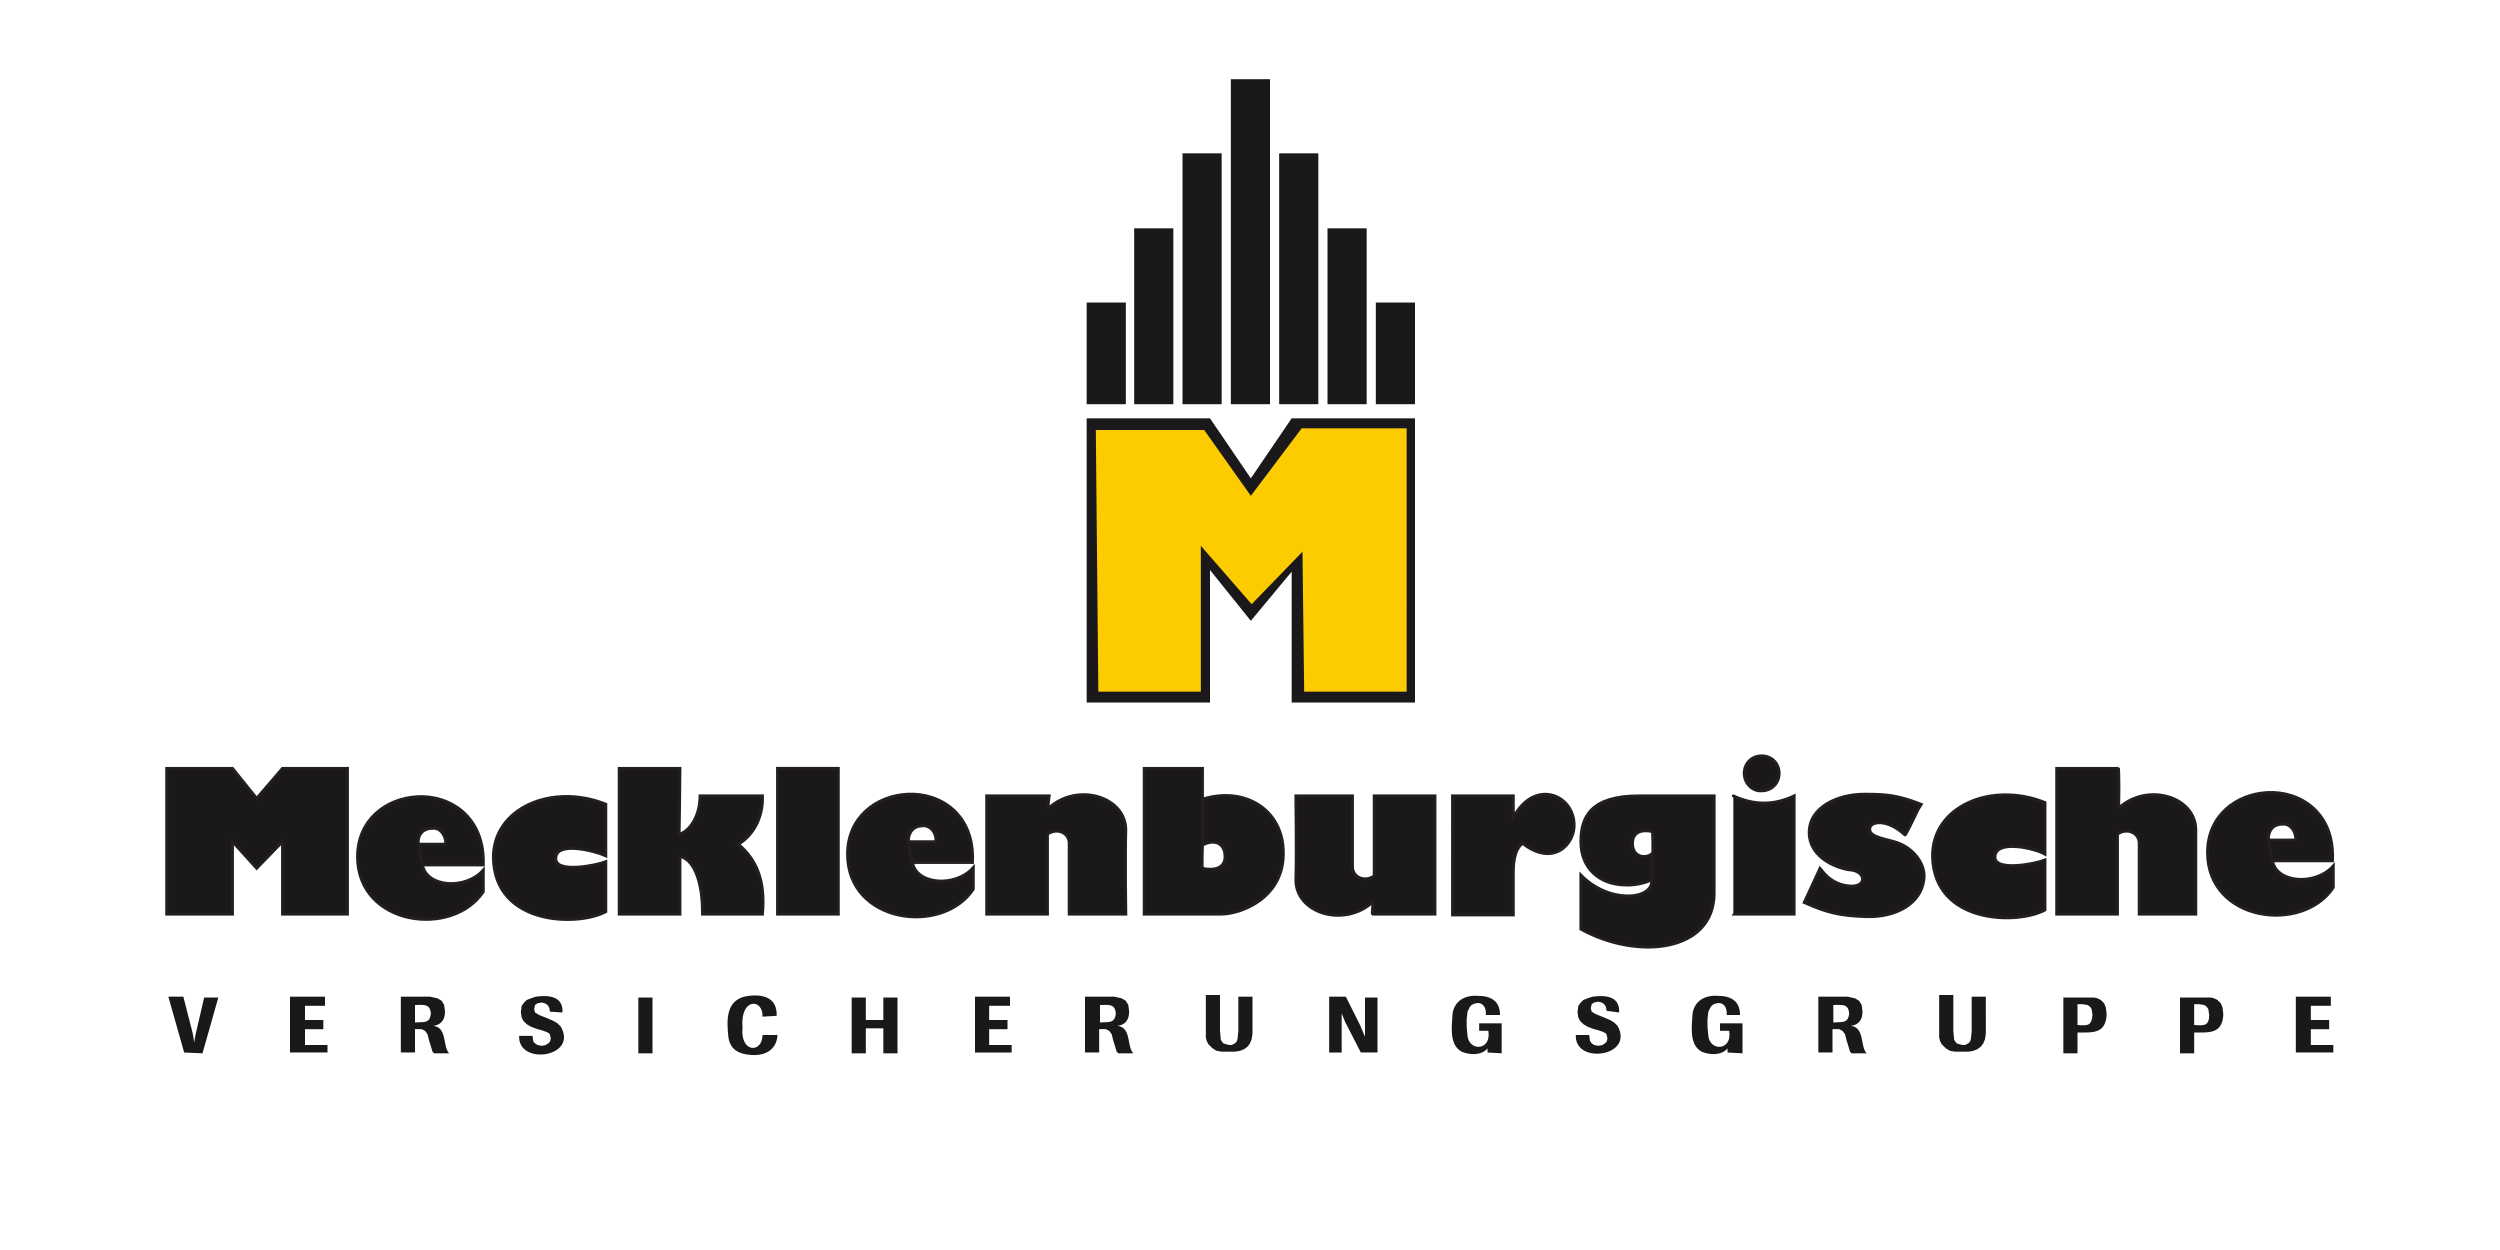
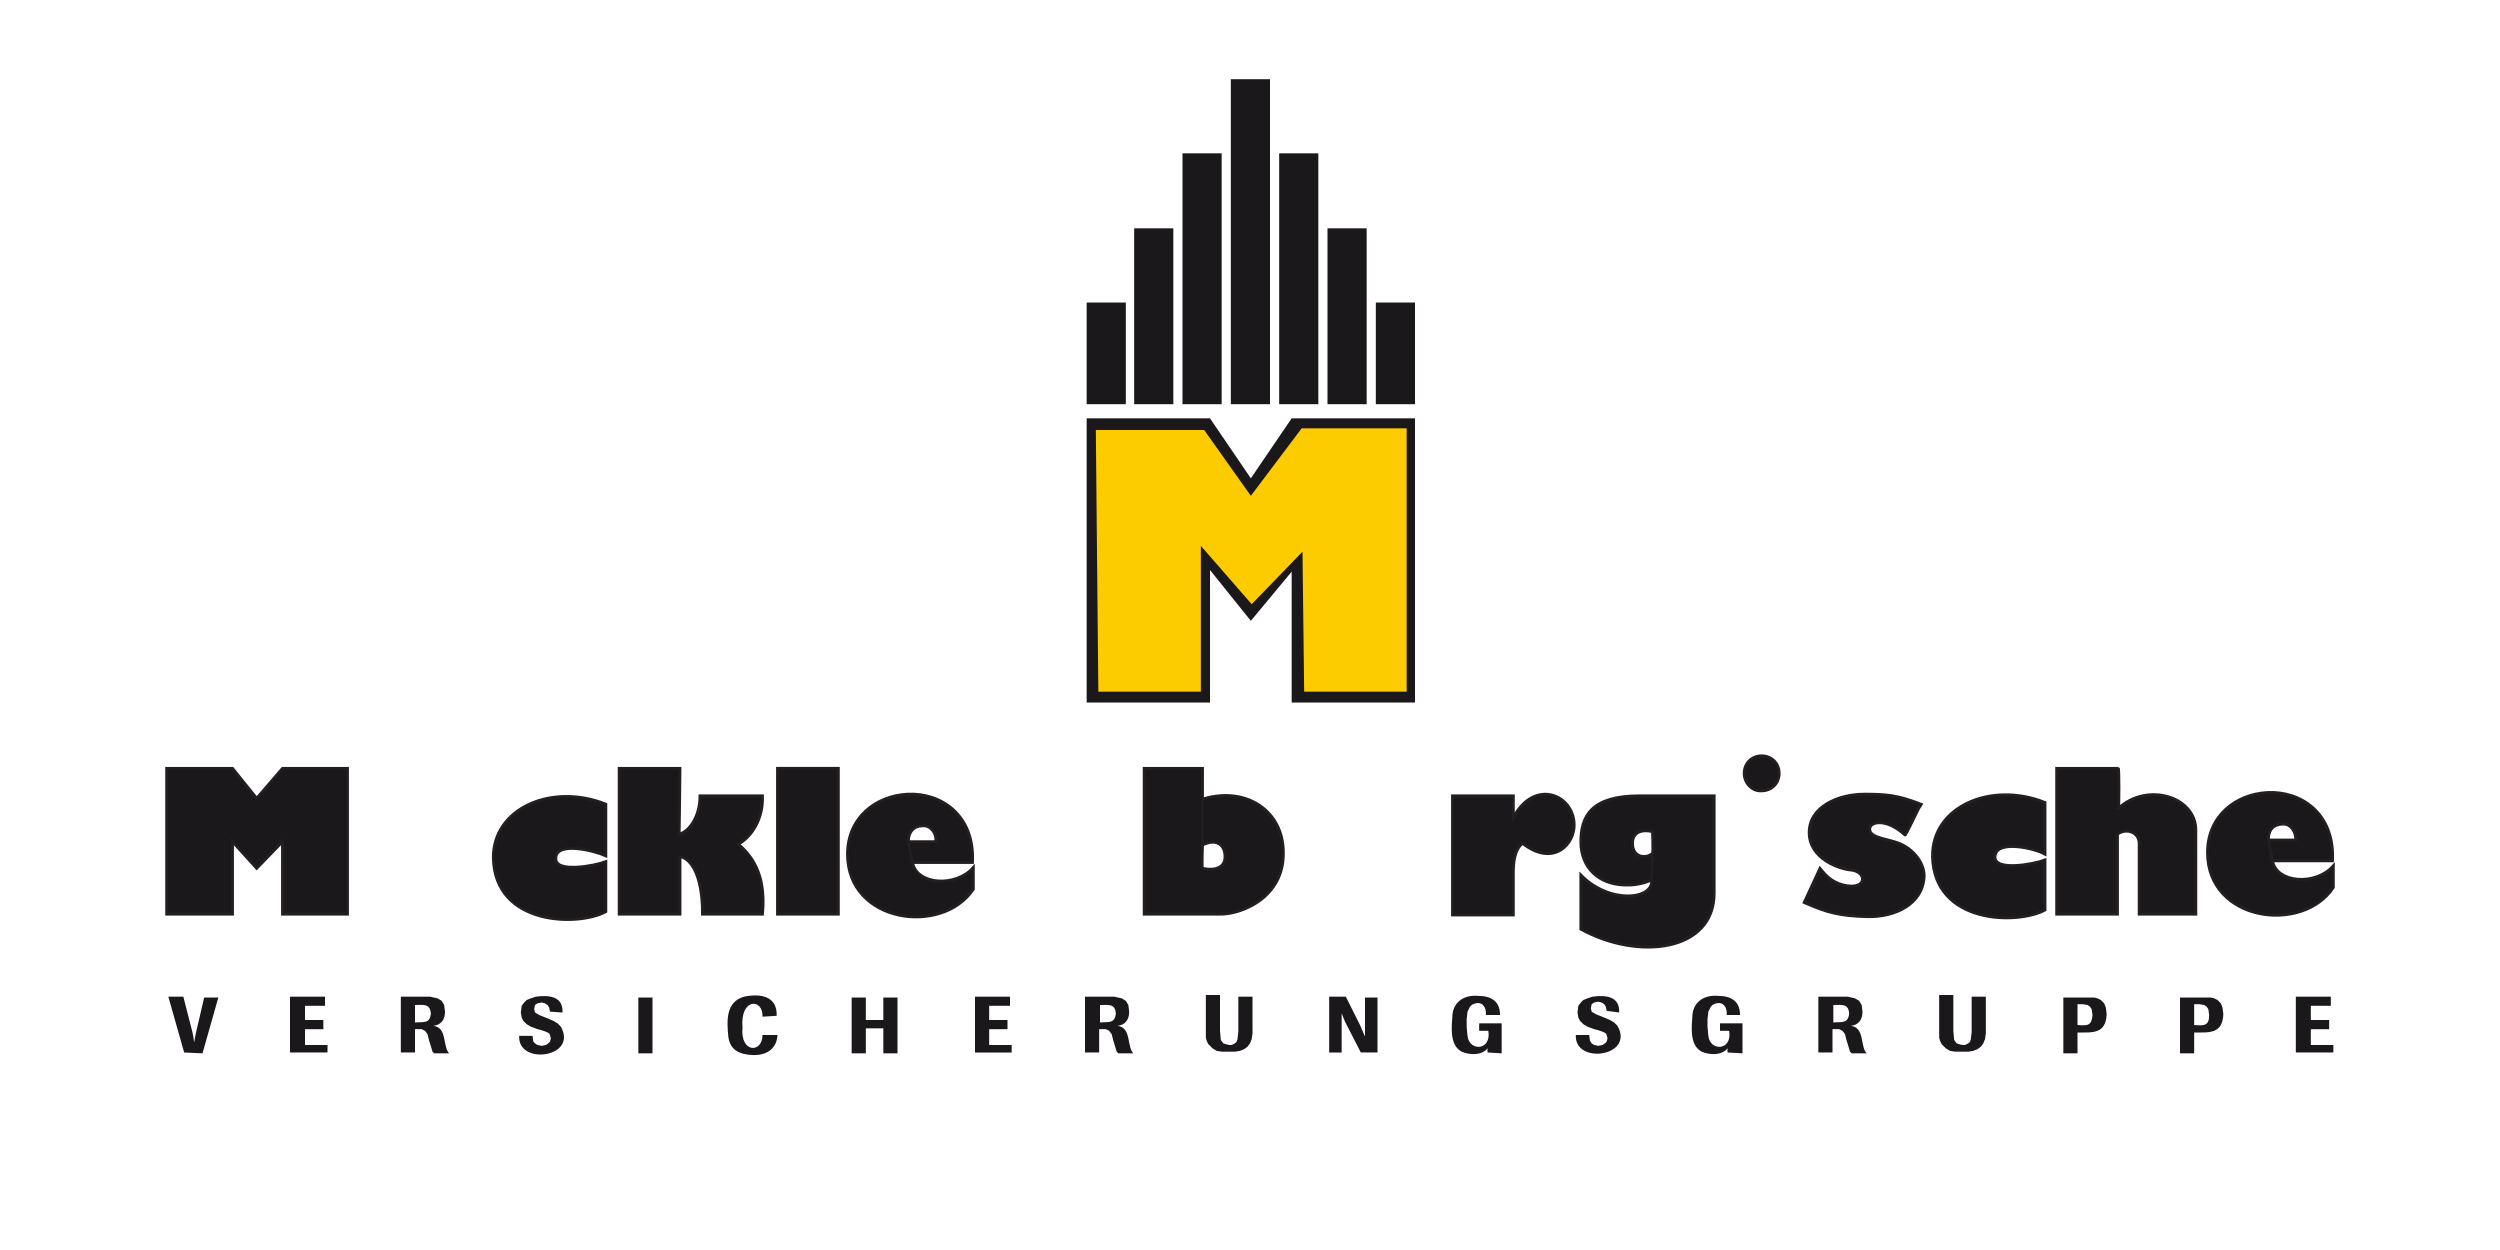
<svg xmlns="http://www.w3.org/2000/svg" id="Ebene_1" x="0px" y="0px" viewBox="0 0 300 150" style="enable-background:new 0 0 300 150;" xml:space="preserve">
  <style type="text/css">	.st0{fill:#1B181C;stroke:#231F20;stroke-width:0.343;stroke-miterlimit:16.076;}	.st1{fill-rule:evenodd;clip-rule:evenodd;fill:#1B181C;stroke:#231F20;stroke-width:0.343;stroke-miterlimit:16.076;}	.st2{fill-rule:evenodd;clip-rule:evenodd;fill:#1B181C;}	.st3{fill:#1B181C;}	.st4{fill:#FDCC00;}</style>
  <g>
    <path class="st0" d="M230.5,96.5c-2.8-1.1-4.2-1.2-6.8-1.2c-3.1,0-6.6,1.5-6.6,4.6c0,3.2,3.7,4.4,5,4.5c2,0.2,2,2.5-0.9,1.8  c-1.6-0.4-2.3-1.4-2.8-2l-1.9,4.1c2.7,1.2,4.2,1.6,7.5,1.7c3.4,0.1,6.8-1.5,6.9-4.9c0-1.6-1.4-3.5-3.6-4.1  c-1.3-0.4-3.2-0.6-2.9-1.7c0.2-0.7,2-1.1,4.2,0.9C228.7,100.3,230.4,96.6,230.5,96.5L230.5,96.5z" />
    <path class="st1" d="M198.3,102.4c-0.8,0.7-2.4,0.5-2.4-1.2c0-1.4,1.2-1.7,2.4-1.4C198.3,99.8,198.4,102.3,198.3,102.4l-0.1,3.2  c-0.3,0.1-1.5,0.7-3.3,0.6c-3-0.1-5.2-2-5.2-5.2c0-3,1.2-5.5,7-5.5c3.3,0,5.8,0,9,0c0,5.7,0,7.8,0,11.7c0,7-9.1,8.1-16,4.3V105  c3.4,3.5,8.7,3,8.5,0.6L198.3,102.4L198.3,102.4z" />
-     <path class="st0" d="M208,109.7h7.3c0-3.8,0-14.2,0-14.2c-2.3,1.1-4.7,1.2-7.3,0C208,95.5,208,105.3,208,109.7z" />
    <path class="st0" d="M209.3,92.8c0-1.2,0.9-2.1,2.1-2.1c1.2,0,2.1,0.9,2.1,2.1c0,1.2-0.9,2.1-2.1,2.1C210.3,95,209.3,94,209.3,92.8  z" />
    <path id="path3336" class="st0" d="M174.3,95.5h7.3c0,1,0,2.6,0,2.6c2.5-4.7,7.2-2.8,7.3,0.8c0.1,2.4-2.5,5.2-6.2,2.3  c-1,0.8-1.1,2.4-1.1,3.7c0,2,0,2.8,0,4.9h-7.3V95.5z" />
    <path class="st0" d="M93.3,92.2h7.3v17.5h-7.3V92.2z" />
    <path class="st0" d="M81.6,92.2h-7.3v17.5h7.3c0,0,0-6.9,0-6.9c0.9,0.1,2.7,1.5,2.7,6.9c0,0,7.2,0,7.2,0c0.4-4.3-0.9-6.7-2.9-8.4  c1.6-0.9,3-3,2.9-5.8H84c0,2.5-1.3,4.3-2.5,4.6C81.5,100.2,81.6,93.4,81.6,92.2L81.6,92.2z" />
    <path class="st0" d="M72.7,102.7c0,0,0-6.2,0-6.2c-6.5-2.6-13.6,0.5-13.5,6.5c0.2,8.1,10.2,8.2,13.5,6.4c0,0,0-6,0-6  c-1.3,0.5-6.1,1.4-6-0.4C66.7,100.9,71.4,102.1,72.7,102.7L72.7,102.7z" />
-     <path class="st1" d="M50.2,101.3h3.3c0-1.1-0.7-2-1.6-1.9C50.9,99.4,50.1,100,50.2,101.3l0.5,2.5c0.5,2.7,5.2,3,7.3,0.6  c0,0,0,2.6,0,2.6c-3.7,5.6-15.1,4.1-15.1-4.2c0-4.4,3.4-7,7.2-7.2c3.9-0.2,8.1,2.4,7.9,8.2c0,0-7.3,0-7.3,0L50.2,101.3z" />
    <path class="st0" d="M20,92.2h7.9l2.9,3.6l3.1-3.6h7.8v17.5h-7.8V101l-3.1,3.2l-2.9-3.2v8.7H20L20,92.2L20,92.2z" />
-     <path class="st0" d="M125.9,95.5h-7.5v14.2h7.3c0-1.2,0-9.6,0-9.6c1.1-0.8,2.6-0.2,2.6,1.1c0,2.2,0,8.5,0,8.5c2.7,0,6.8,0,6.8,0  c0,0-0.1-7,0-10.1c0-4-5.8-5.8-9.3-2.6C125.7,97.1,125.9,95.5,125.9,95.5L125.9,95.5z" />
-     <path class="st0" d="M164.7,109.7h7.5V95.5h-7.3c0,1.2,0,9.6,0,9.6c-1.1,0.8-2.6,0.2-2.6-1.1c0-2.2,0-8.5,0-8.5c-2.7,0-6.8,0-6.8,0  c0,0,0.1,7,0,10.1c0,4,5.8,5.8,9.3,2.6C164.8,108.1,164.6,109.7,164.7,109.7L164.7,109.7z" />
    <path class="st1" d="M109,101h3.3c0.1-1.1-0.7-2-1.6-1.9C109.7,99.1,109,99.8,109,101l0.5,2.5c0.5,2.7,5.2,3,7.3,0.6  c0,0,0,2.6,0,2.6c-3.7,5.6-15.1,4.1-15.1-4.2c0-4.4,3.4-7,7.2-7.2c3.9-0.2,8.1,2.4,7.8,8.2c0,0-7.3,0-7.3,0L109,101z" />
    <path class="st1" d="M144.3,101.4c1.6-0.8,2.7-0.1,2.7,1.4c0,1.4-1.3,1.7-2.7,1.4C144.2,104.2,144.3,101.4,144.3,101.4v-5.5  c5.1-1.6,9.7,1.3,9.7,6.4c0.1,5.4-5,7.4-7.5,7.4c-2.8,0-9.2,0-9.2,0c0-1.5,0-13.6,0-17.5h7V101.4z" />
    <path class="st0" d="M254.2,92.2h-7.4v17.5h7.3c0-1.2,0-9.6,0-9.6c1.1-0.8,2.6-0.2,2.6,1.1c0,2.2,0,8.5,0,8.5c2.7,0,6.8,0,6.8,0  c0,0,0-7,0-10.1c0-4-5.8-5.8-9.3-2.6C254.3,97.1,254.3,92.2,254.2,92.2L254.2,92.2z" />
    <path class="st1" d="M272.2,100.8h3.3c0-1.1-0.7-2-1.6-1.9C272.9,98.9,272.2,99.5,272.2,100.8l0.5,2.5c0.5,2.7,5.2,3,7.3,0.6  c0,0,0,2.6,0,2.6c-3.7,5.6-15.1,4.1-15.1-4.2c0-4.4,3.4-7,7.2-7.2c3.9-0.2,8.1,2.4,7.8,8.2c0,0-7.3,0-7.3,0L272.2,100.8z" />
    <path class="st0" d="M245.4,102.5c0,0,0-6.2,0-6.2c-6.5-2.6-13.6,0.5-13.5,6.5c0.2,8.1,10.2,8.2,13.5,6.4c0,0,0-6,0-6  c-1.3,0.5-6.1,1.4-6-0.4C239.5,100.7,244.2,101.8,245.4,102.5z" />
    <path id="path3364" class="st2" d="M150.1,74.5l-4.9-6.1v15.9h-14.8V50.2h14.8l4.9,7.2l4.9-7.2h14.8v34.1H155V68.6L150.1,74.5" />
    <path id="path3378" class="st3" d="M165.1,48.5h4.7V36.3h-4.7V48.5z M159.3,48.5h4.7V27.4h-4.7V48.5z M153.5,48.5h4.7V18.4h-4.7  V48.5z M147.7,48.5h4.7v-39h-4.7V48.5z M141.9,48.5h4.7V18.4h-4.7V48.5z M136.1,48.5h4.7V27.4h-4.7V48.5z M130.4,48.5h4.7V36.3  h-4.7V48.5z" />
    <path id="path3416" class="st3" d="M280,126.4v-1h-2.7v-1.9h2.2v-1.1h-2.2v-1.7h2.4v-1.1h-4.2v6.7H280 M263.3,123.9  c1.8,0,3.4,0.2,3.5-2.2l-0.1-0.8l-0.2-0.5l-0.4-0.4l-0.4-0.2l-0.4-0.1l-0.9,0h-2.8v6.7h1.7L263.3,123.9L263.3,123.9z M263.3,123  v-2.5h0.6l0.6,0.1l0.3,0.2l0.2,0.3l0.1,0.7C265.1,123.1,264.5,123.1,263.3,123 M249.3,123.9c1.8,0,3.4,0.2,3.5-2.2l-0.1-0.8  l-0.2-0.5l-0.4-0.4l-0.4-0.2l-0.4-0.1l-0.9,0h-2.8v6.7h1.7L249.3,123.9L249.3,123.9z M249.3,123v-2.5h0.6l0.6,0.1l0.3,0.2l0.2,0.3  l0.1,0.7C251,123.1,250.5,123.1,249.3,123 M238.3,119.6h-1.7v4.2l-0.1,0.9l-0.1,0.3l-0.2,0.2l-0.4,0.2l-0.3,0l-0.4-0.1l-0.3-0.1  l-0.3-0.4l-0.1-1.1v-4.3l-1.7,0v4.3l0,0.8l0.1,0.4l0.2,0.4l0.5,0.5l0.5,0.3l0.6,0.1l0.8,0l0.8,0l0.6-0.1l0.5-0.2l0.4-0.3l0.3-0.4  l0.2-0.5l0.1-0.7v-0.5L238.3,119.6 M224,126.4c-0.8-0.8-0.2-3.1-1.9-3.3c0.9-0.1,1.4-0.7,1.4-1.7l-0.1-0.8l-0.3-0.5l-0.5-0.3  l-0.9-0.2h-3.5v6.7h1.7v-2.8h0.5l0.3,0l0.4,0.2l0.3,0.4l0.2,0.8l0.1,0.3l0.3,1l0.2,0.2L224,126.4L224,126.4z M220,122.7v-2.1  c1,0,1.8-0.2,1.9,1C221.8,122.9,220.9,122.6,220,122.7 M209.1,126.4v-3.6h-2.7v0.9h1.1c0.4,2.4-2.3,2.5-2.5,0.6l-0.1-1.1l0-0.9  l0.1-0.9l0.3-0.6l0.2-0.2c1-0.6,1.8,0,1.7,1.2l1.6,0c0-1.7-1.1-2.3-2.7-2.3c-1.5-0.1-2.8,0.6-3,2.2c-0.1,1.5-0.4,3.7,1.1,4.5  c0.9,0.4,2.4,0.5,3.1-0.4v0.5L209.1,126.4 M194.3,121.5c0.1-2-1.7-2.1-3.2-1.9l-0.6,0.2L190,120l-0.3,0.3l-0.3,0.4l-0.1,0.8  l0.1,0.6l0.2,0.4l0.4,0.4l0.5,0.3l0.8,0.3l0.4,0.1l0.6,0.2l0.4,0.2l0.1,0.2l0.1,0.4l-0.1,0.4l-0.2,0.2l-0.3,0.2l-0.5,0.1l-0.5-0.1  l-0.3-0.2l-0.2-0.3l-0.1-0.7l-1.6,0c-0.2,3.6,7.1,2.6,5-1.1l-0.4-0.4l-0.5-0.3l-0.7-0.3l-0.5-0.2l-0.5-0.2l-0.5-0.3l-0.1-0.4  l0.1-0.5l0.3-0.2l0.5-0.1l0.4,0.1l0.3,0.2l0.2,0.3l0.1,0.5L194.3,121.5 M180.2,126.4v-3.6h-2.7v0.9h1.1c0.4,2.4-2.3,2.5-2.5,0.6  l-0.1-1.1l0-0.9l0.1-0.9l0.3-0.6l0.2-0.2c1-0.6,1.8,0,1.7,1.2l1.7,0c0-1.7-1.1-2.3-2.7-2.3c-1.5-0.1-2.8,0.6-3,2.2  c-0.1,1.5-0.4,3.7,1.1,4.5c0.9,0.4,2.4,0.5,3.1-0.4v0.5L180.2,126.4 M165.3,126.4v-6.7h-1.5l0,3.4l0,1.3l-0.3-0.7l-0.3-0.7  l-1.7-3.4h-2v6.7h1.5l0-3.8l0-0.9l0.4,1l1.9,3.7H165.3 M150.3,119.6h-1.7v4.2l-0.1,0.9l-0.1,0.3l-0.2,0.2l-0.4,0.2l-0.3,0l-0.4-0.1  l-0.3-0.1l-0.3-0.4l-0.1-1.1v-4.3l-1.7,0v4.3l0,0.8l0.1,0.4l0.2,0.4l0.5,0.5l0.5,0.3l0.6,0.1l0.8,0l0.8,0l0.6-0.1l0.5-0.2l0.4-0.3  l0.3-0.4l0.2-0.5l0.1-0.7v-0.5L150.3,119.6 M136,126.4c-0.8-0.8-0.2-3.1-1.9-3.3c0.9-0.1,1.4-0.7,1.4-1.7l-0.1-0.8l-0.3-0.5  l-0.5-0.3l-0.9-0.2h-3.5v6.7h1.7v-2.8h0.5l0.3,0l0.4,0.2l0.3,0.4l0.2,0.8l0.1,0.3l0.3,1l0.2,0.2L136,126.4L136,126.4z M132,122.7  v-2.1c1,0,1.8-0.2,1.9,1C133.8,122.9,132.9,122.6,132,122.7 M121.4,126.4v-1h-2.7v-1.9h2.2v-1.1h-2.2v-1.7h2.5v-1.1H117v6.7H121.4   M107.7,126.4v-6.7h-1.7v2.7h-2.1v-2.7h-1.7v6.7h1.7v-3h2.1v3H107.7 M93.2,121.9c0.1-2.4-2-2.7-3.9-2.3c-2.2,0.6-2.1,2.9-1.9,4.8  c0.2,1.6,1.3,2.1,2.8,2.2c1.6,0.1,3-0.6,3.1-2.4h-1.8c0,2.2-2.7,2.2-2.4-0.9c-0.3-3.6,2.5-3.5,2.4-1.3L93.2,121.9 M76.6,126.4h1.7  v-6.7h-1.7V126.4z M67.5,121.5c0.1-2-1.7-2.1-3.2-1.9l-0.6,0.2l-0.5,0.2l-0.3,0.3l-0.3,0.4l-0.1,0.8l0.1,0.6l0.2,0.4l0.4,0.4  l0.5,0.3l0.8,0.3l0.4,0.1l0.6,0.2l0.4,0.2l0.1,0.2l0.1,0.4l-0.1,0.4l-0.2,0.2l-0.3,0.2l-0.5,0.1l-0.5-0.1l-0.3-0.2L64,125l-0.1-0.7  l-1.6,0c-0.2,3.6,7.1,2.6,5-1.1l-0.4-0.4l-0.5-0.3l-0.7-0.3l-0.5-0.2l-0.5-0.2l-0.5-0.3l-0.1-0.4l0.1-0.5l0.3-0.2l0.5-0.1l0.4,0.1  l0.3,0.2l0.2,0.3l0.1,0.5L67.5,121.5 M53.9,126.4c-0.8-0.8-0.2-3.1-1.9-3.3c0.9-0.1,1.4-0.7,1.4-1.7l-0.1-0.8l-0.3-0.5l-0.5-0.3  l-0.9-0.2h-3.5v6.7h1.7v-2.8h0.5l0.3,0l0.4,0.2l0.3,0.4l0.2,0.8l0.1,0.3l0.3,1l0.2,0.2L53.9,126.4L53.9,126.4z M49.8,122.7v-2.1  c1,0,1.8-0.2,1.9,1C51.6,122.9,50.8,122.6,49.8,122.7 M39.3,126.4v-1h-2.7v-1.9h2.2v-1.1h-2.2v-1.7H39v-1.1h-4.2v6.7H39.3   M24.3,126.4l1.9-6.7h-1.7l-1,4.3l-0.1,0.5l-0.1,0.6l-0.1-0.7l-0.1-0.5l-1.1-4.3l-1.8,0l1.9,6.7L24.3,126.4" />
    <path id="path3362" class="st4" d="M131.5,51.6h13l5.6,7.9l6.1-8.1h12.6V83h-12.3l-0.2-16.8l-6.1,6.3l-6.1-7V83h-12.3L131.5,51.6" />
  </g>
</svg>